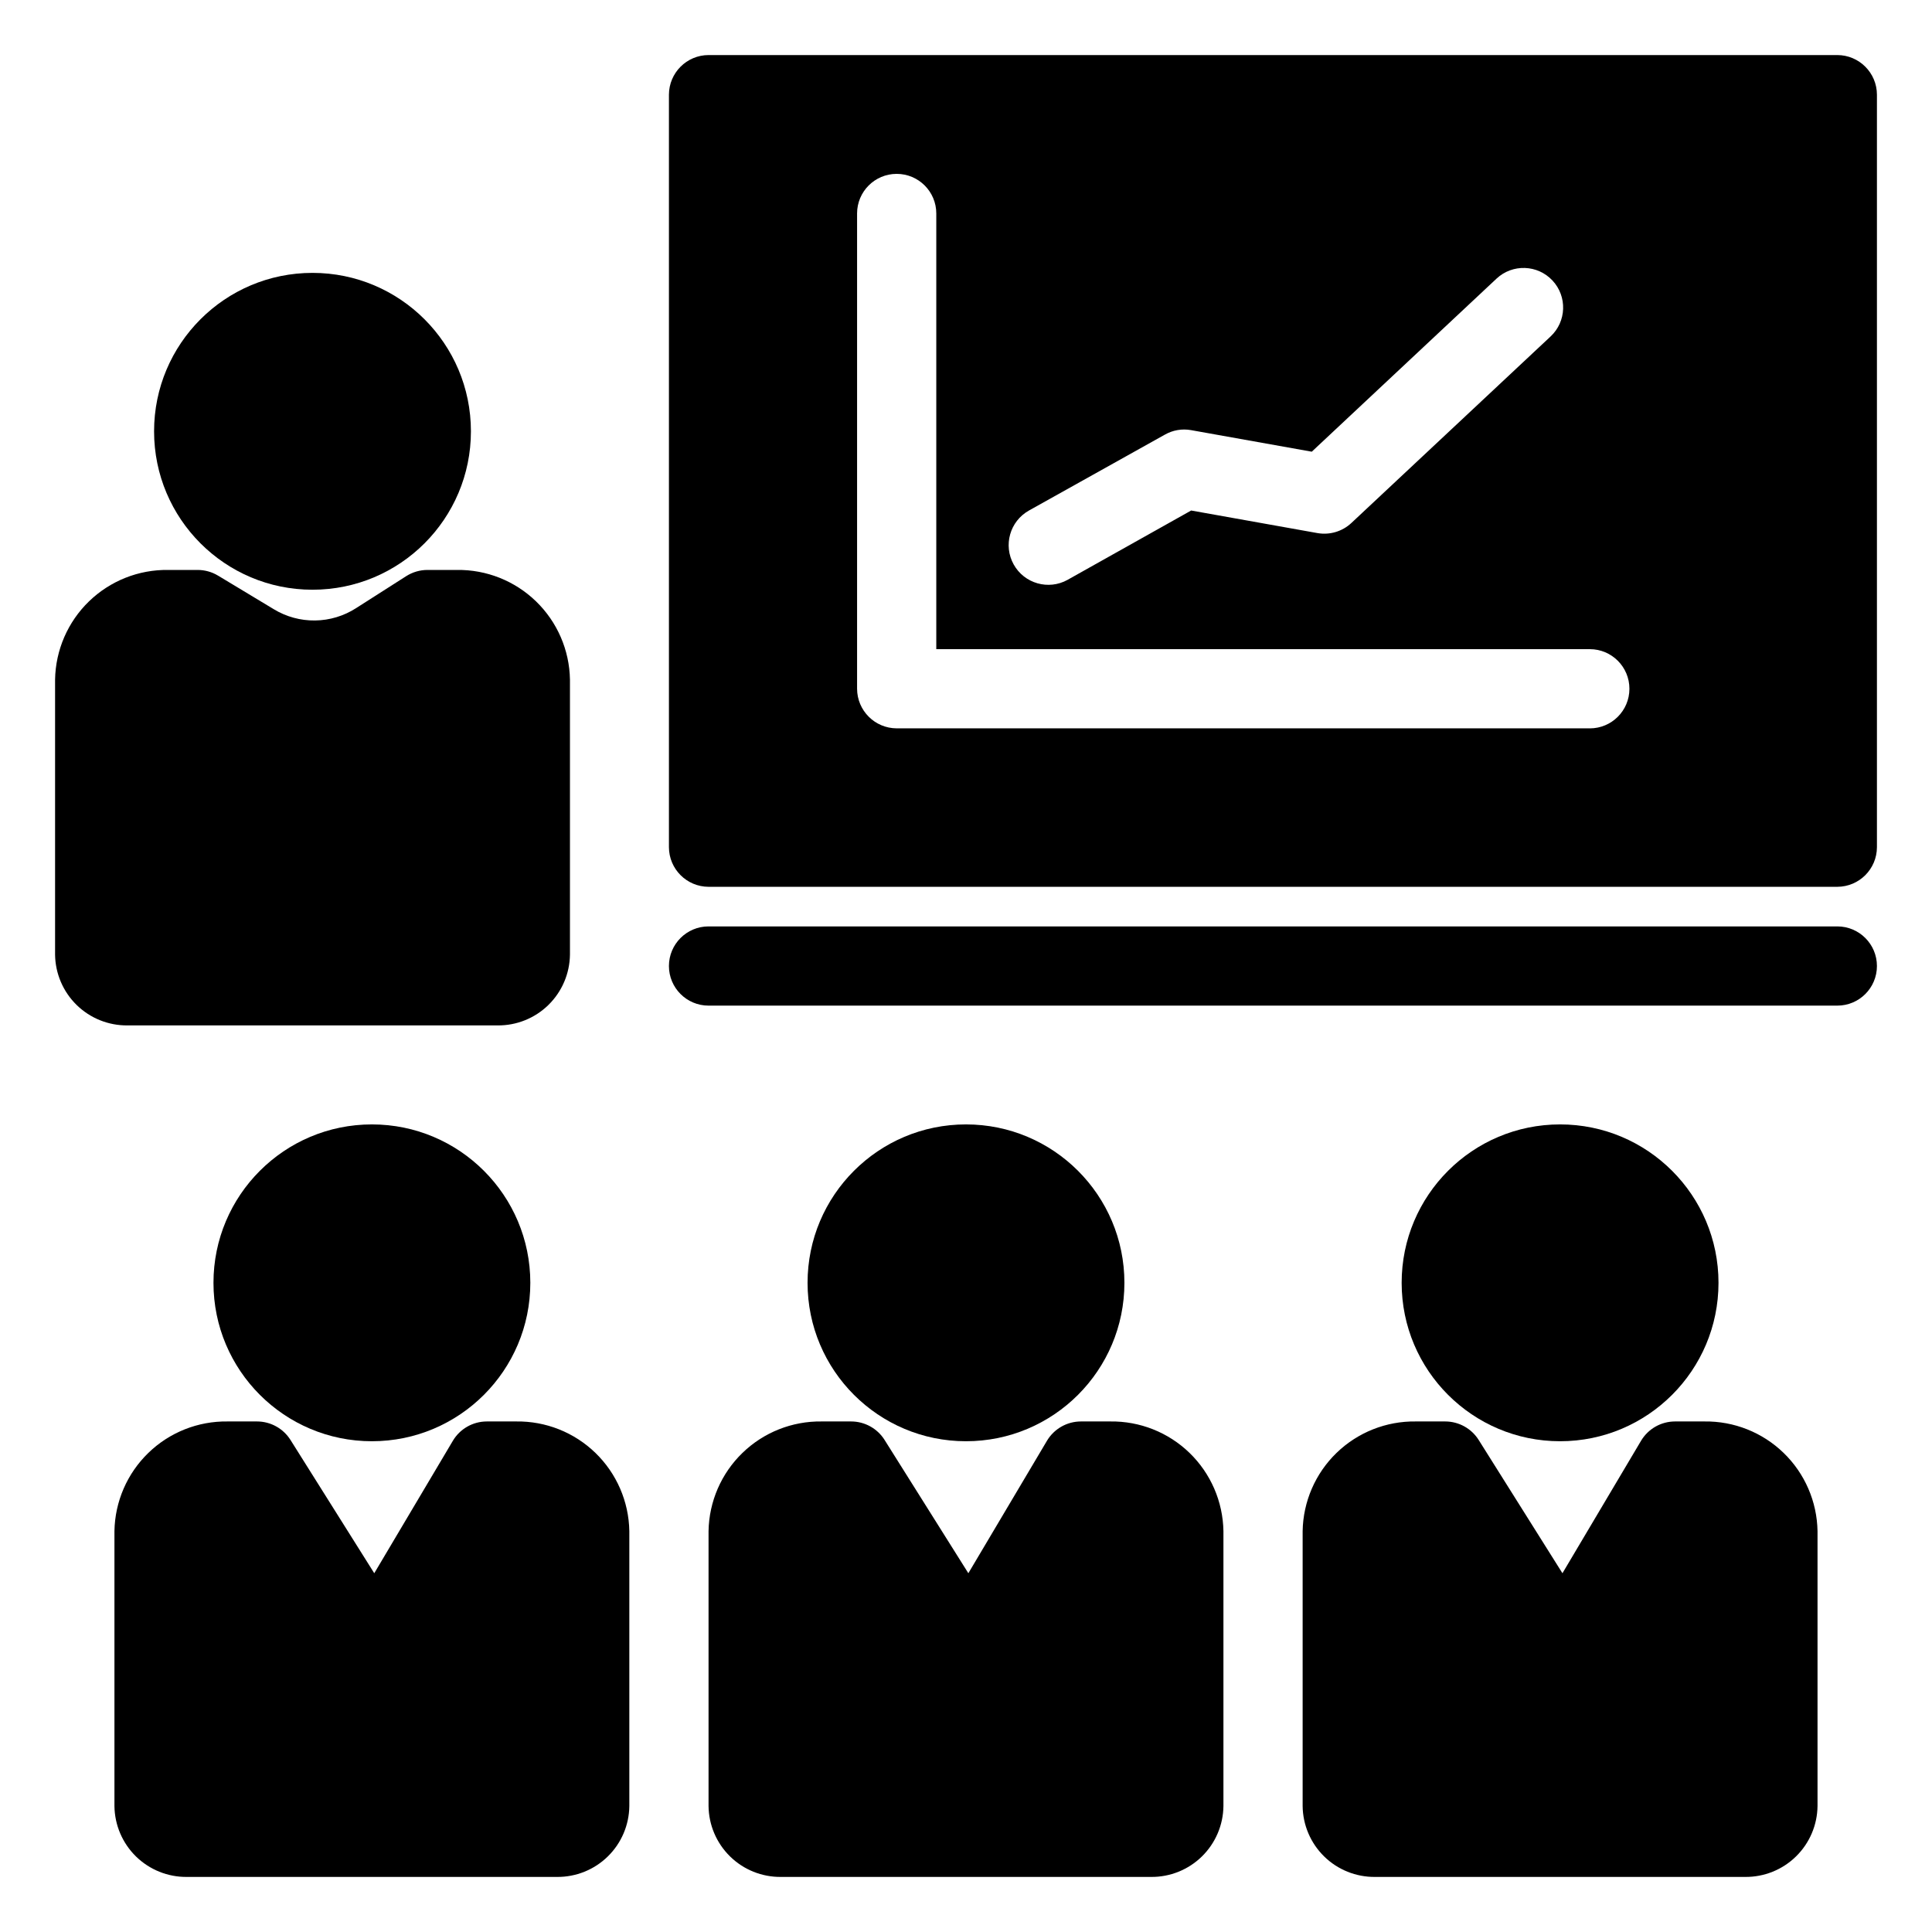
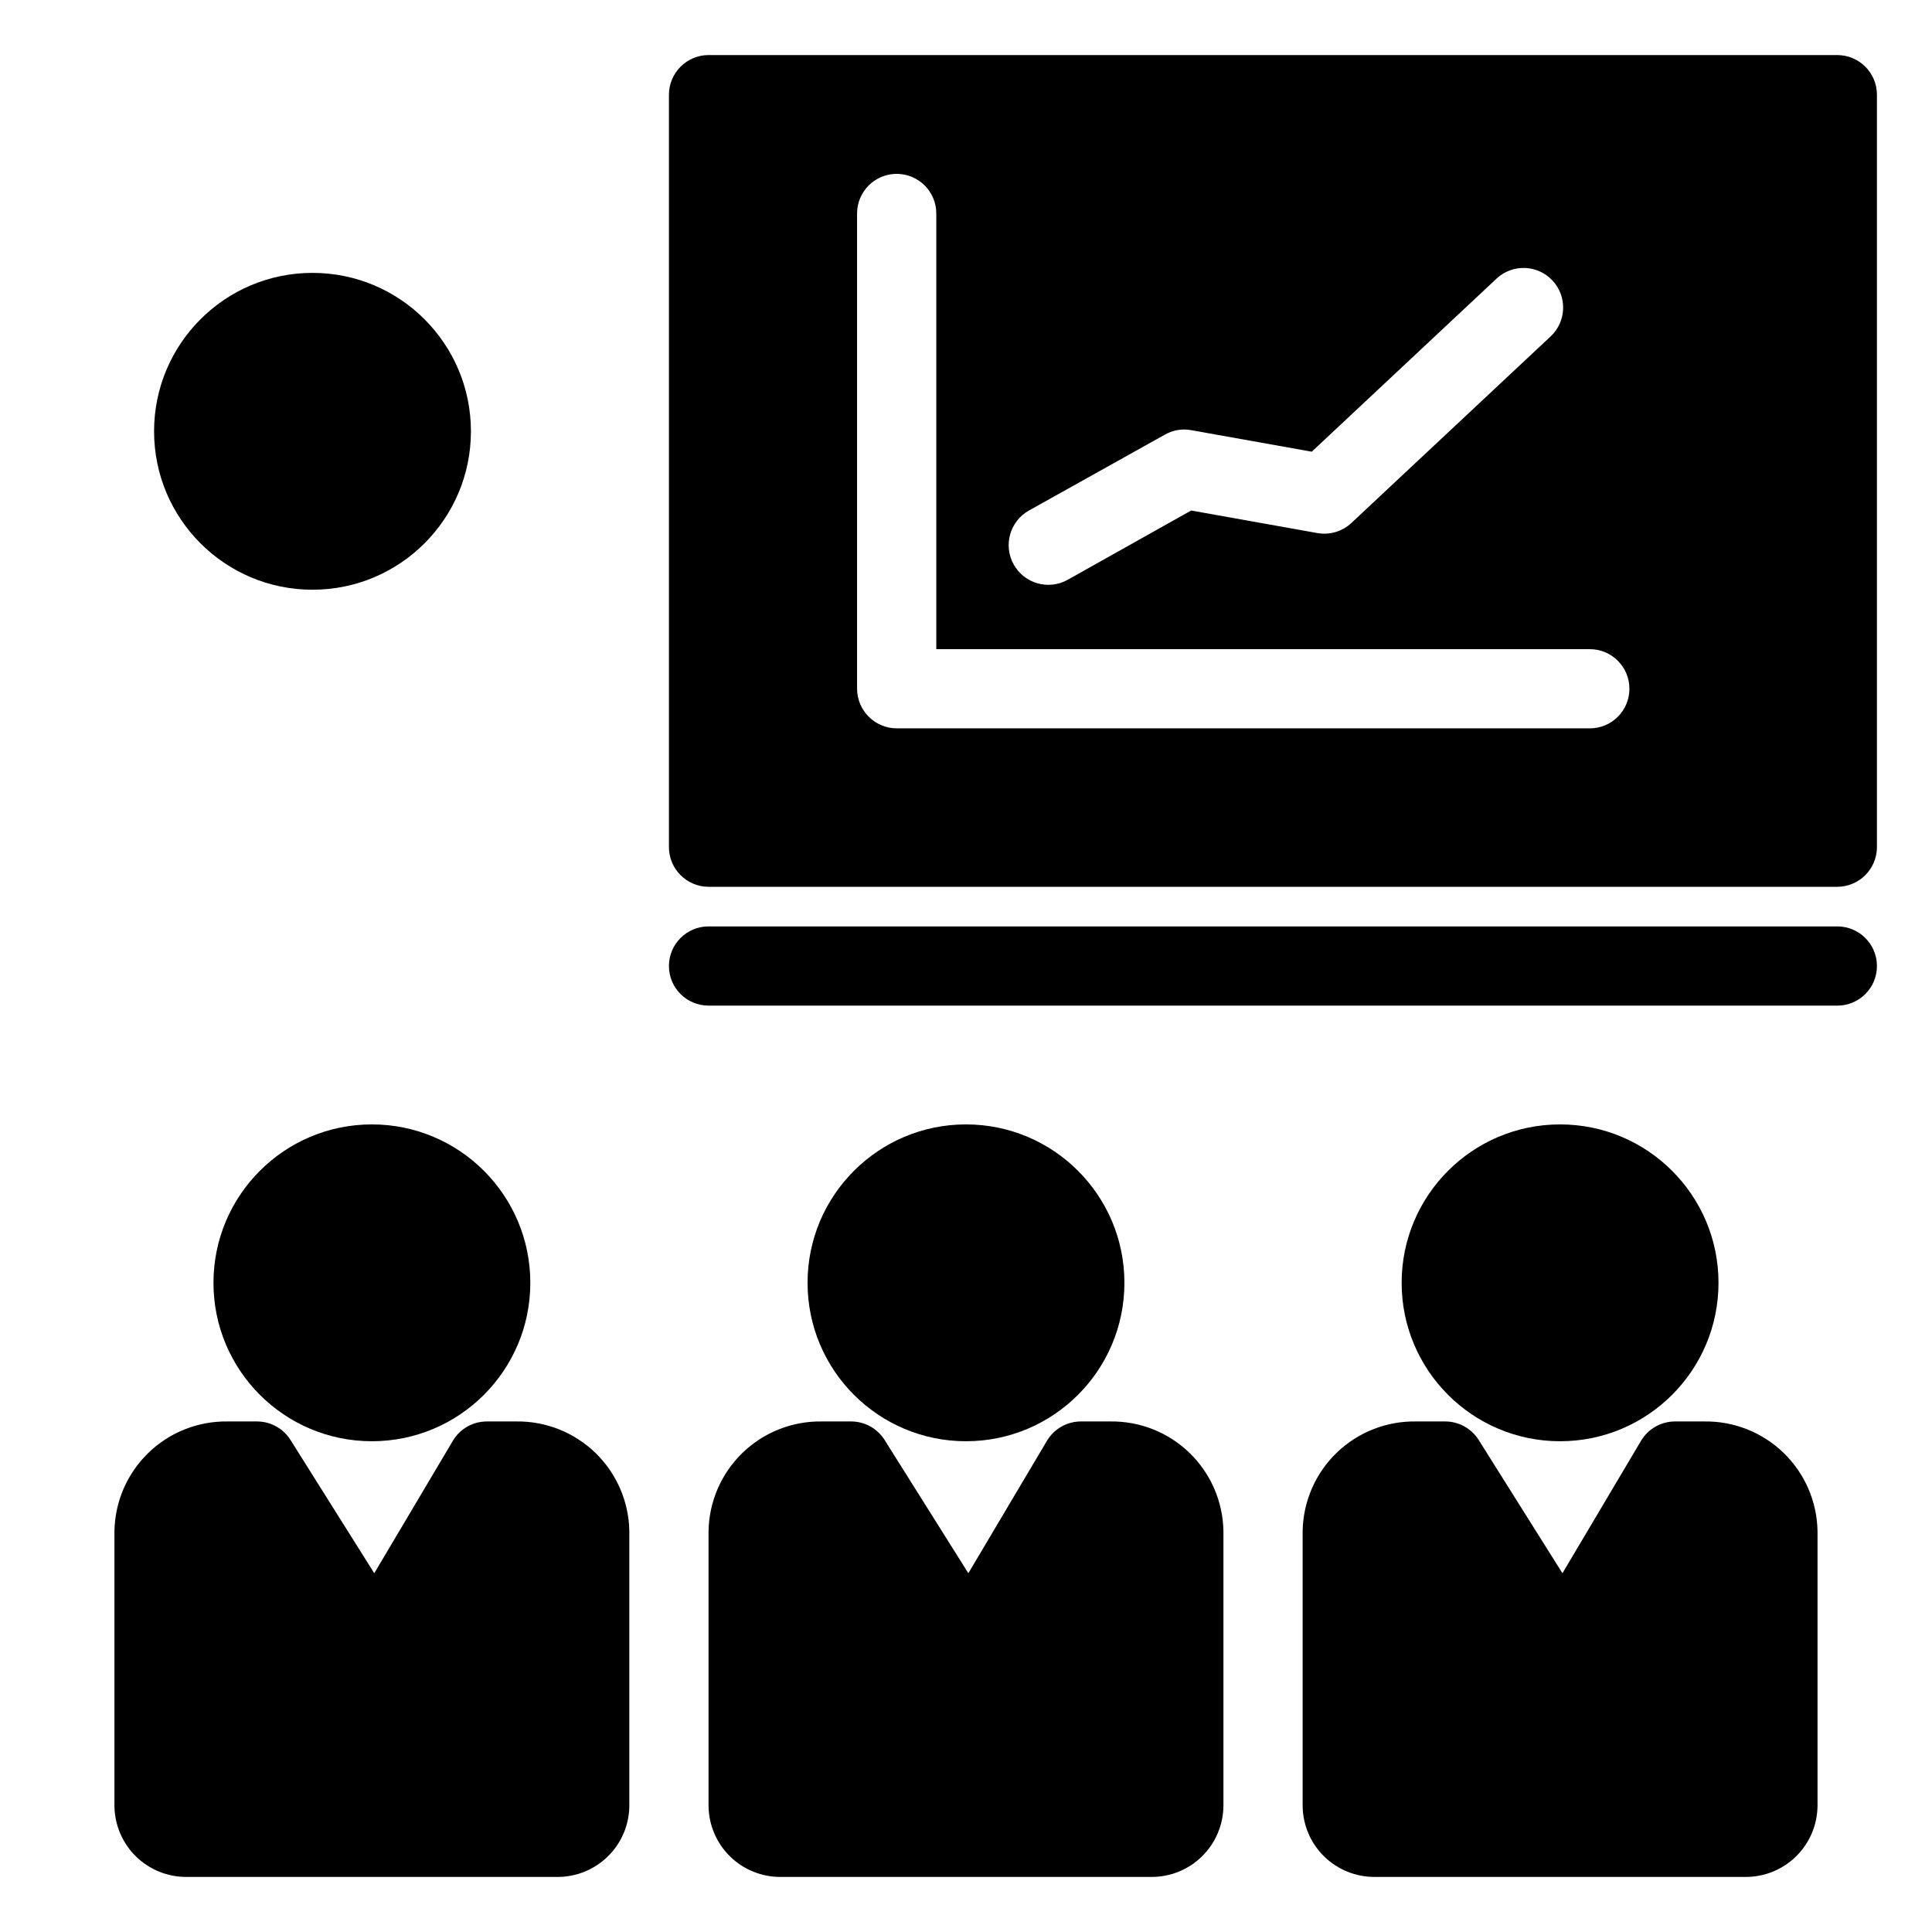
<svg xmlns="http://www.w3.org/2000/svg" fill="#000000" width="800px" height="800px" version="1.1" viewBox="144 144 512 512">
  <g>
    <path d="m599.42 483.96c0 23.188-18.797 41.984-41.984 41.984s-41.984-18.797-41.984-41.984c0-23.184 18.797-41.98 41.984-41.98s41.984 18.797 41.984 41.98" />
    <path d="m595.68 520.7h-7.773 0.004c-3.707 0-7.137 1.953-9.027 5.141l-20.82 35.082-22.195-35.312c-1.918-3.055-5.277-4.91-8.887-4.91h-7.789c-7.828-0.109-15.379 2.887-21 8.336-5.617 5.445-8.848 12.902-8.98 20.727v72.867c0.059 5.031 2.113 9.832 5.707 13.352s8.438 5.469 13.469 5.422h98.098c5.031 0.047 9.875-1.902 13.469-5.422s5.648-8.32 5.707-13.352v-72.867c-0.133-7.824-3.363-15.281-8.984-20.727-5.617-5.449-13.168-8.445-20.996-8.336z" />
    <path d="m441.98 483.96c0 23.188-18.797 41.984-41.984 41.984s-41.984-18.797-41.984-41.984c0-23.184 18.797-41.98 41.984-41.98s41.984 18.797 41.984 41.98" />
    <path d="m438.24 520.7h-7.773 0.004c-3.707 0-7.137 1.953-9.027 5.141l-20.82 35.082-22.195-35.312h0.004c-1.922-3.055-5.277-4.91-8.887-4.91h-7.793c-7.828-0.109-15.379 2.887-20.996 8.336-5.621 5.445-8.852 12.902-8.984 20.727v72.867c0.059 5.031 2.113 9.832 5.707 13.352s8.438 5.469 13.469 5.422h98.098c5.031 0.047 9.875-1.902 13.469-5.422s5.648-8.32 5.707-13.352v-72.867c-0.133-7.824-3.363-15.281-8.98-20.727-5.621-5.449-13.172-8.445-21-8.336z" />
    <path d="m284.54 483.96c0 23.188-18.797 41.984-41.984 41.984s-41.984-18.797-41.984-41.984c0-23.184 18.797-41.98 41.984-41.98s41.984 18.797 41.984 41.98" />
    <path d="m280.8 520.7h-7.773c-3.707 0-7.137 1.953-9.023 5.141l-20.82 35.082-22.195-35.312c-1.922-3.055-5.277-4.91-8.887-4.91h-7.793c-7.828-0.109-15.379 2.887-20.996 8.336-5.621 5.445-8.852 12.902-8.984 20.727v72.867c0.062 5.031 2.113 9.832 5.707 13.352 3.598 3.519 8.441 5.469 13.469 5.422h98.098c5.031 0.047 9.875-1.902 13.469-5.422 3.598-3.519 5.648-8.32 5.707-13.352v-72.867c-0.133-7.824-3.359-15.281-8.98-20.727-5.621-5.449-13.172-8.445-20.996-8.336z" />
    <path d="m268.8 258.3c0 23.188-18.797 41.984-41.984 41.984s-41.984-18.797-41.984-41.984 18.797-41.984 41.984-41.984 41.984 18.797 41.984 41.984" />
-     <path d="m265.06 295.04h-7.773 0.004c-2.004 0-3.961 0.574-5.648 1.648l-13.281 8.477c-3.246 2.086-7.008 3.219-10.863 3.269-3.856 0.051-7.648-0.984-10.945-2.988l-14.773-8.902v0.004c-1.633-0.988-3.508-1.508-5.418-1.508h-7.789c-7.828-0.113-15.379 2.887-21 8.336-5.617 5.445-8.848 12.902-8.98 20.727v72.867c0.059 5.031 2.113 9.832 5.707 13.352 3.594 3.519 8.438 5.469 13.469 5.422h98.098c5.031 0.047 9.875-1.902 13.469-5.422 3.594-3.519 5.648-8.32 5.707-13.352v-72.867c-0.133-7.824-3.363-15.281-8.984-20.727-5.617-5.449-13.168-8.449-20.996-8.336z" />
    <path d="m630.91 158.59h-299.14c-5.789 0.016-10.477 4.707-10.496 10.496v199.43c0.02 5.789 4.707 10.477 10.496 10.496h299.14c5.789-0.02 10.48-4.707 10.496-10.496v-199.43c-0.016-5.789-4.707-10.48-10.496-10.496zm-214.22 120.7 36-20.102v0.004c2.098-1.203 4.551-1.629 6.93-1.207l32.012 5.719 48.965-45.867c4.231-3.957 10.867-3.734 14.824 0.5 3.957 4.231 3.734 10.867-0.496 14.824l-52.797 49.438c-2.406 2.25-5.731 3.242-8.973 2.676l-33.484-5.984-32.746 18.367v0.004c-5.074 2.816-11.469 0.992-14.289-4.074-2.824-5.07-1.012-11.465 4.055-14.297zm148.62 57.73h-183.68c-5.789-0.02-10.477-4.707-10.496-10.496v-125.95c0-5.797 4.699-10.496 10.496-10.496s10.496 4.699 10.496 10.496v115.46h173.19c5.797 0 10.496 4.699 10.496 10.496s-4.699 10.496-10.496 10.496z" />
    <path d="m630.91 410.5h-299.14c-5.797 0-10.496-4.699-10.496-10.496s4.699-10.496 10.496-10.496h299.14c5.797 0 10.496 4.699 10.496 10.496s-4.699 10.496-10.496 10.496z" />
  </g>
</svg>